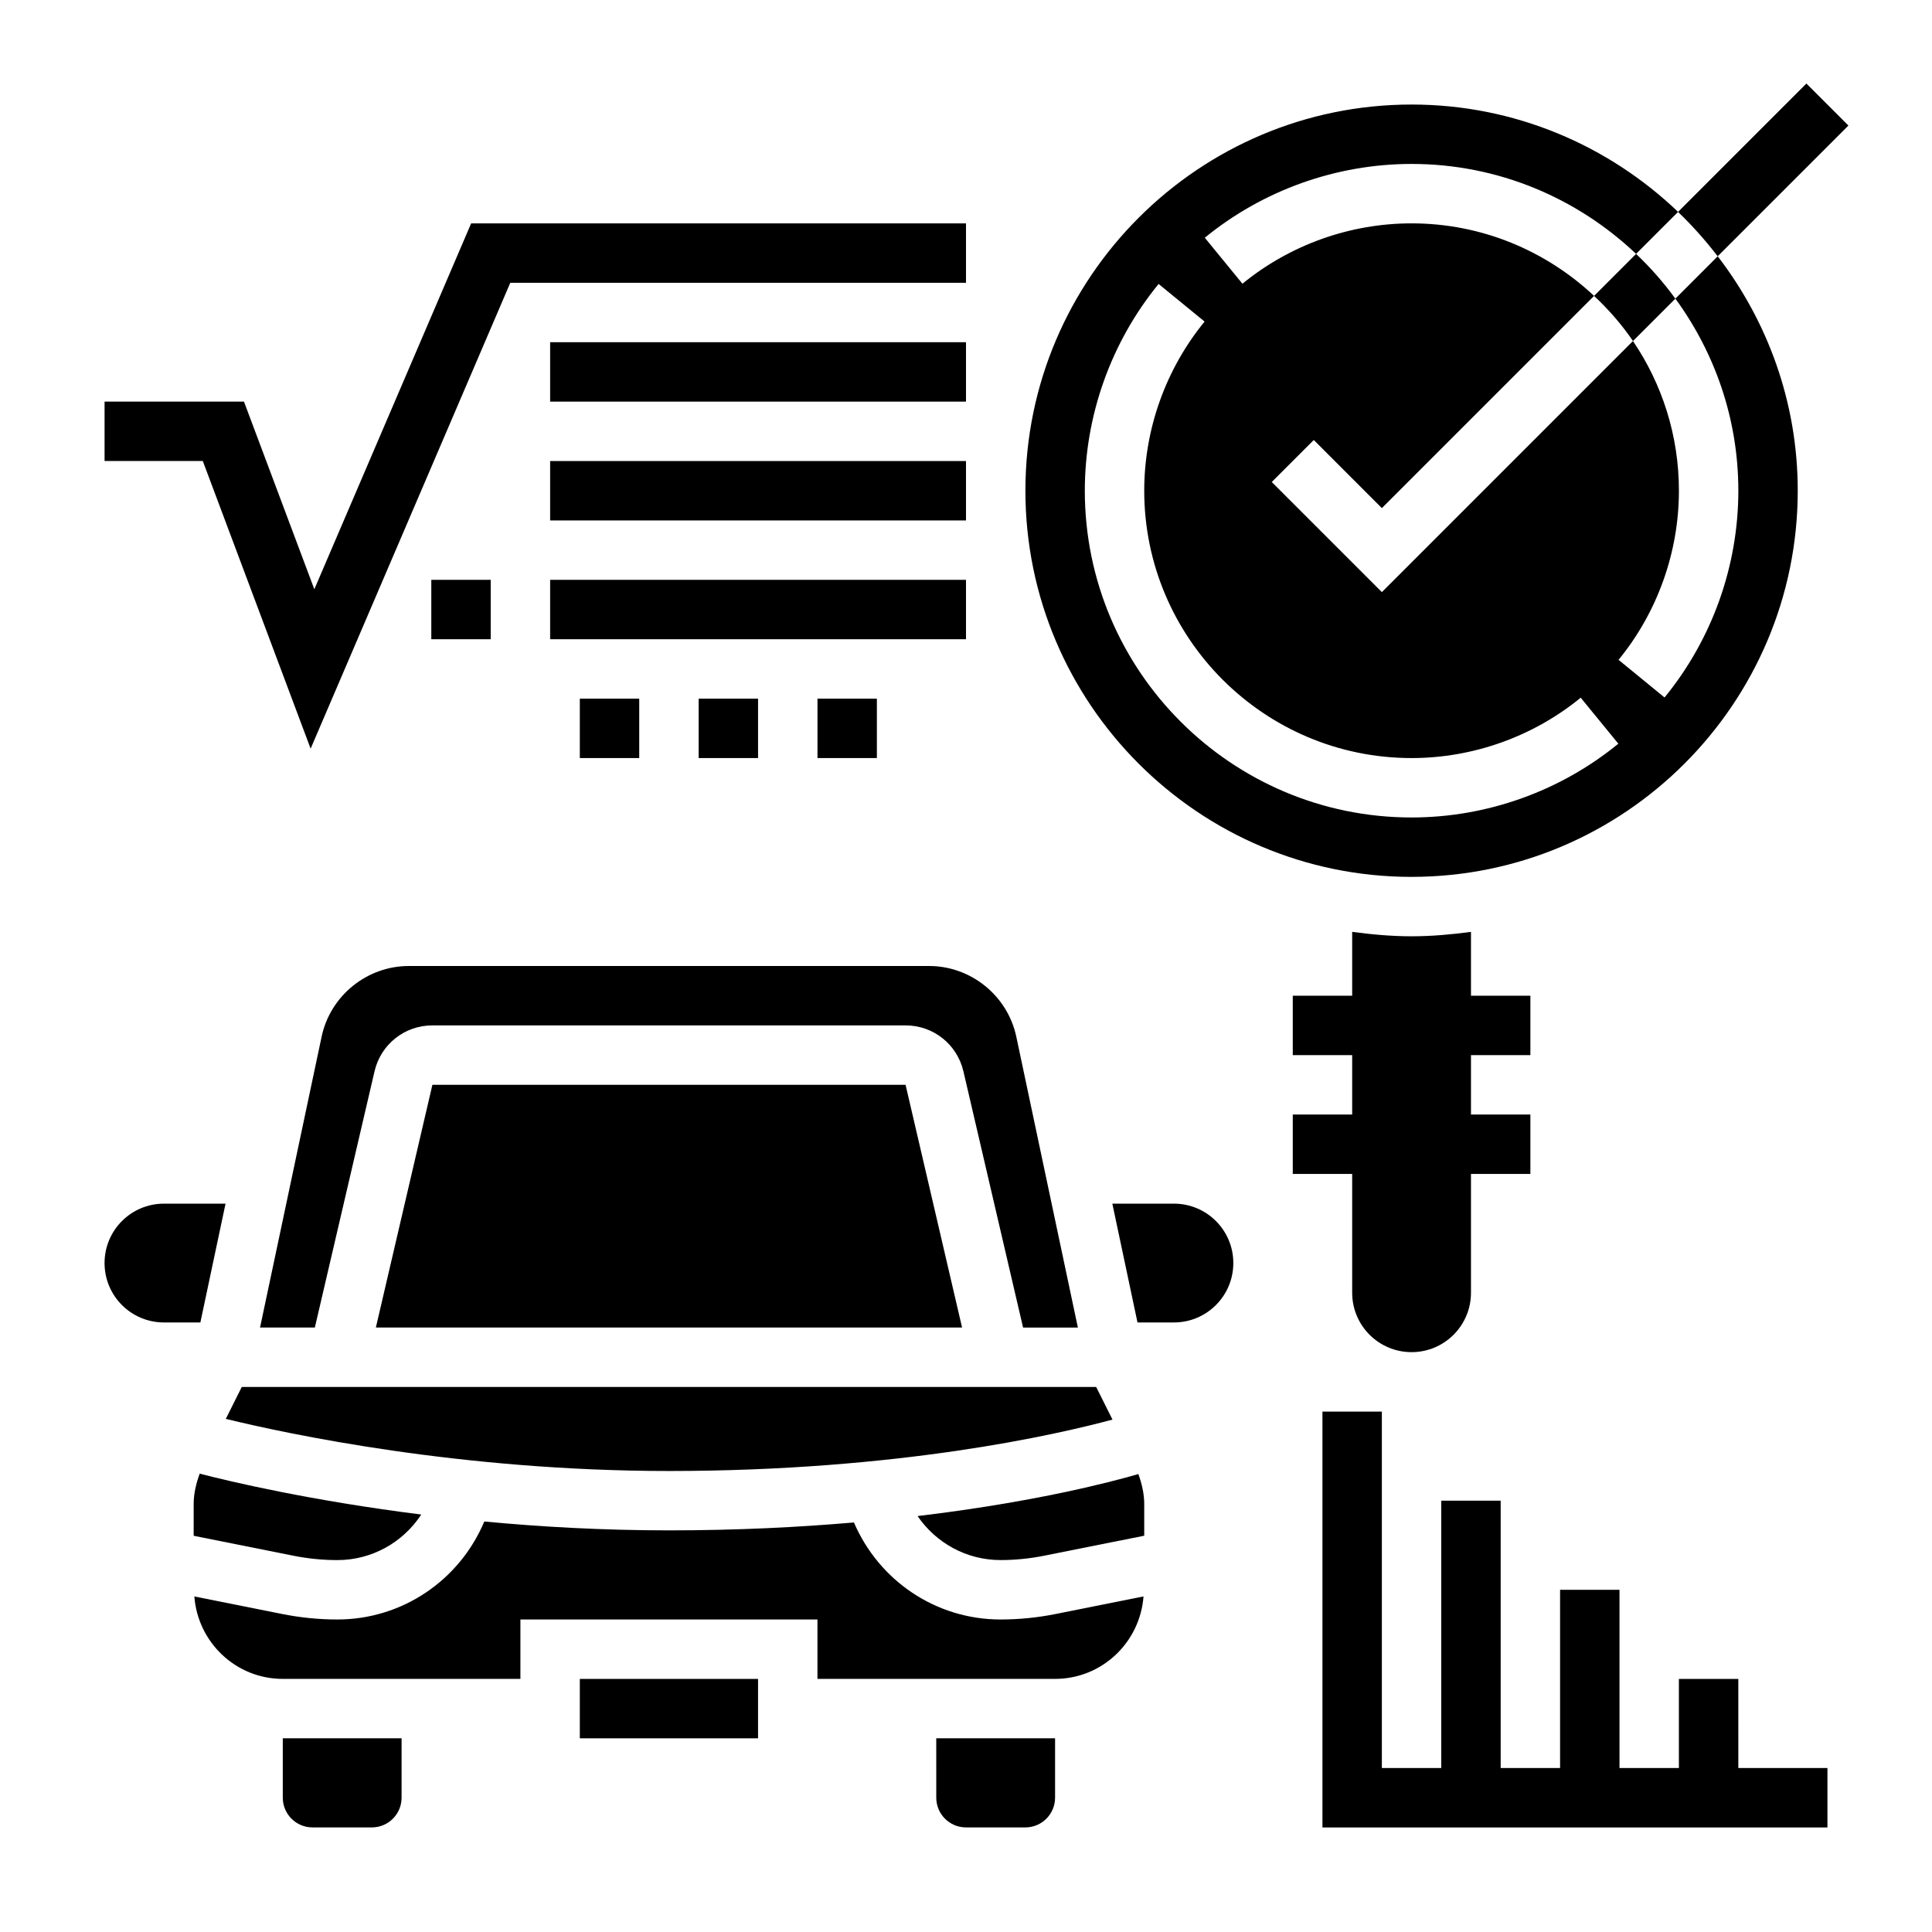
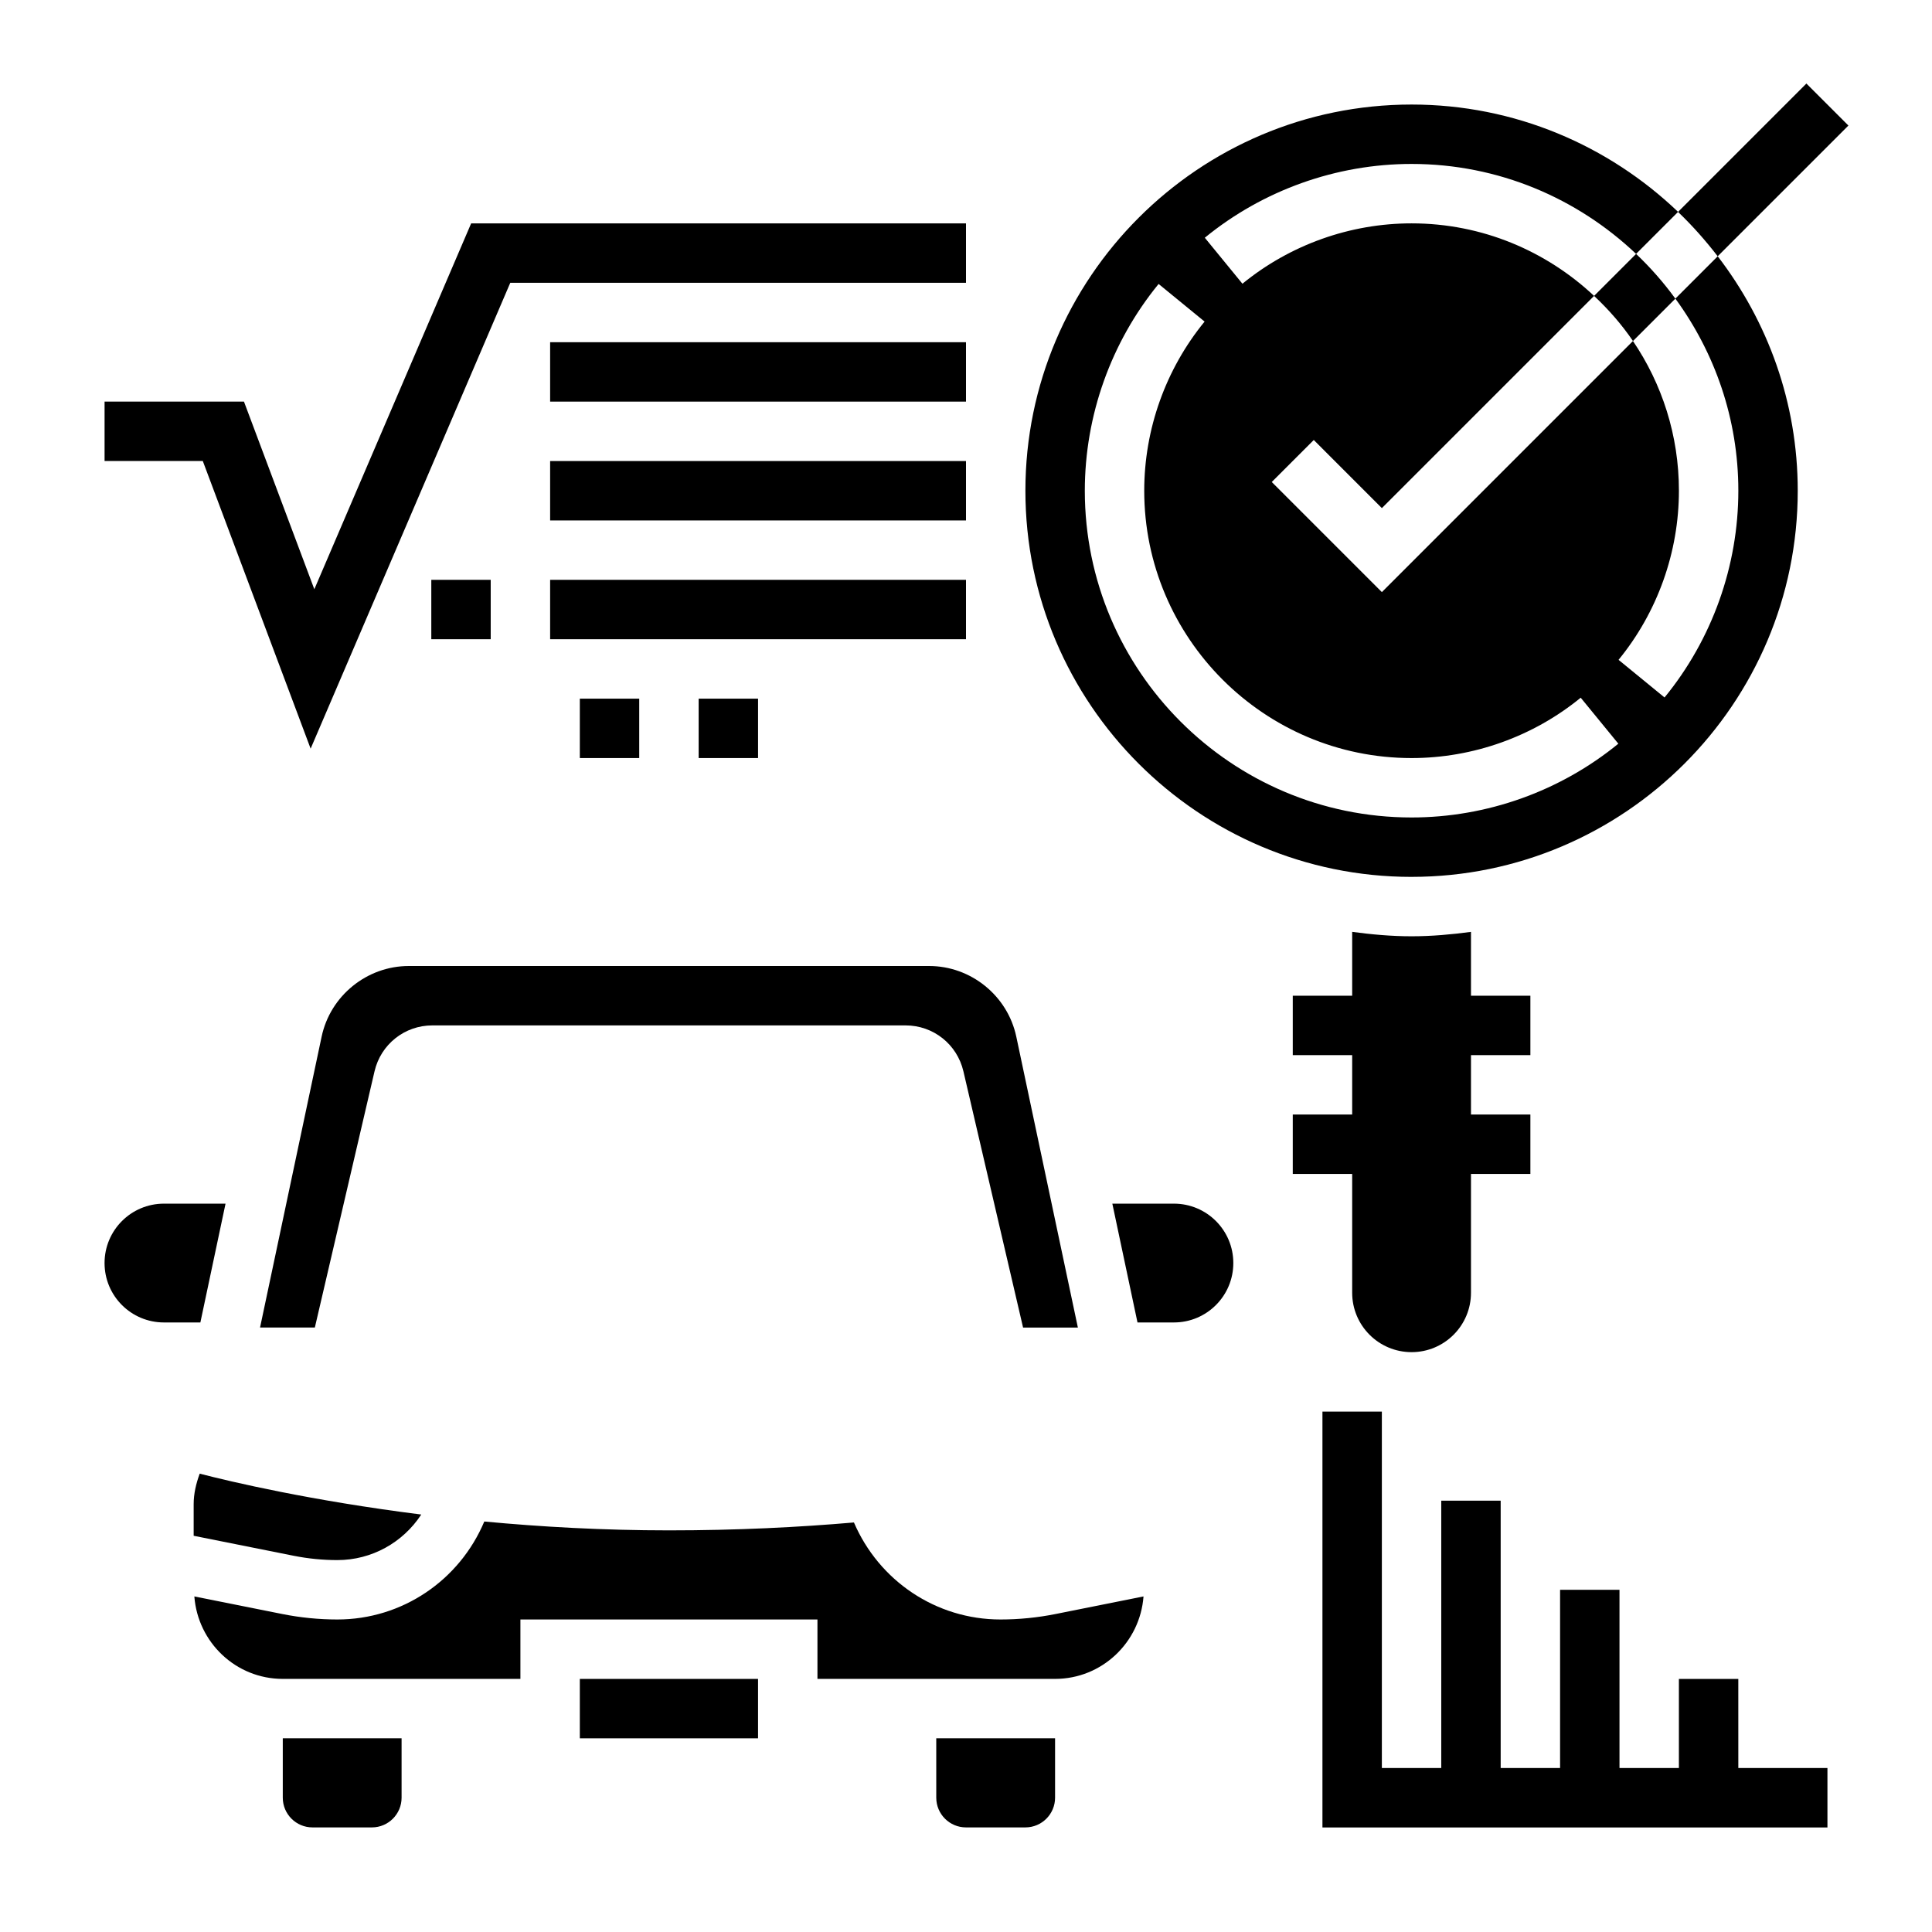
<svg xmlns="http://www.w3.org/2000/svg" fill="#000000" width="800px" height="800px" version="1.1" viewBox="144 144 512 512">
  <g>
    <path d="m633.85 177.27-11.133-11.133-34.023 34.023c3.801 3.637 7.297 7.574 10.508 11.754z" />
    <path d="m502.34 486.59c0 8.699 7.047 15.742 15.742 15.742 8.699 0 15.742-7.047 15.742-15.742v-31.488h15.742v-15.742h-15.742v-15.742h15.742v-15.742h-15.742v-16.918c-5.16 0.688-10.387 1.168-15.742 1.168-5.352 0-10.578-0.48-15.742-1.172v16.918h-15.742v15.742h15.742v15.742h-15.742v15.742h15.742z" />
    <path d="m518.08 376.38c56.426 0 102.34-45.91 102.34-102.34 0-23.379-7.965-44.879-21.207-62.125l-11.223 11.223c10.445 14.312 16.688 31.867 16.688 50.902 0 19.926-6.941 39.383-19.555 54.797l-12.188-9.973c10.312-12.605 15.996-28.531 15.996-44.824 0-14.688-4.496-28.34-12.18-39.668l-66.539 66.543-29.18-29.18 11.133-11.133 18.047 18.051 56.238-56.238c-12.676-11.887-29.664-19.223-48.367-19.223-16.297 0-32.219 5.684-44.824 15.996l-9.973-12.188c15.414-12.609 34.875-19.555 54.797-19.555 23.043 0 43.965 9.109 59.496 23.836l11.133-11.133c-18.391-17.574-43.242-28.445-70.629-28.445-56.426 0-102.34 45.91-102.34 102.34s45.91 102.34 102.34 102.34zm-67.039-157.13 12.188 9.973c-10.312 12.602-15.996 28.527-15.996 44.824 0 39.062 31.789 70.848 70.848 70.848 16.297 0 32.219-5.684 44.824-15.996l9.973 12.188c-15.414 12.609-34.871 19.551-54.797 19.551-47.742 0-86.594-38.848-86.594-86.594 0.004-19.922 6.945-39.379 19.555-54.793z" />
    <path d="m566.45 222.42c3.848 3.606 7.336 7.582 10.305 11.957l11.234-11.234c-3.109-4.266-6.59-8.234-10.406-11.855z" />
-     <path d="m274.05 431.49h-15.461l-14.98 64.32h155.35l-14.973-64.32z" />
    <path d="m252.34 400c-11.09 0-20.805 7.871-23.105 18.719l-16.32 77.09h14.523l15.816-67.895c1.668-7.164 7.977-12.172 15.336-12.172h125.39c7.359 0 13.664 5.008 15.336 12.18l15.809 67.895h14.523l-16.32-77.09c-2.301-10.855-12.016-18.727-23.105-18.727z" />
    <path d="m392.12 620.41c0 4.344 3.527 7.871 7.871 7.871h15.742c4.344 0 7.871-3.527 7.871-7.871v-15.742h-31.488z" />
    <path d="m297.66 588.93h47.23v15.742h-47.23z" />
-     <path d="m203.84 520.02c16.246 3.961 62.172 13.809 117.44 13.809 60.836 0 102.76-9.637 117.54-13.625l-4.32-8.637h-226.43z" />
    <path d="m409.14 573.18c-17.074 0-32.188-10.234-38.84-25.711-14.602 1.262-30.938 2.094-49.027 2.094-17.484 0-33.961-0.938-48.926-2.348-6.586 15.613-21.773 25.965-38.941 25.965-4.887 0-9.801-0.488-14.602-1.449l-23.301-4.66c0.922 12.188 11.012 21.852 23.434 21.852h62.977v-15.742h78.719v15.742h62.977c12.414 0 22.516-9.668 23.434-21.852l-23.301 4.66c-4.801 0.961-9.711 1.449-14.602 1.449z" />
-     <path d="m387.17 545.77c4.879 7.156 12.996 11.664 21.977 11.664 3.856 0 7.731-0.387 11.516-1.141l26.57-5.312v-8.383c0-2.723-0.629-5.398-1.551-7.957-8.094 2.344-28.223 7.523-58.512 11.129z" />
    <path d="m233.41 557.44c9.148 0 17.391-4.684 22.23-12.074-29.164-3.668-50.477-8.699-58.715-10.832-0.953 2.598-1.602 5.305-1.602 8.078v8.383l26.566 5.312c3.789 0.75 7.664 1.133 11.52 1.133z" />
    <path d="m218.94 620.41c0 4.344 3.527 7.871 7.871 7.871h15.742c4.344 0 7.871-3.527 7.871-7.871v-15.742h-31.484z" />
    <path d="m203.77 462.98h-16.32c-8.699 0-15.742 7.047-15.742 15.742 0 8.699 7.047 15.742 15.742 15.742h9.652z" />
    <path d="m455.1 462.98h-16.32l6.668 31.488 9.652-0.004c8.699 0 15.742-7.047 15.742-15.742 0.004-8.699-7.043-15.742-15.742-15.742z" />
    <path d="m226.32 342.4 52.91-123.46h120.77v-15.742h-131.14l-41.559 96.957-18.648-49.727h-36.941v15.746h26.031z" />
    <path d="m289.79 234.69h110.21v15.742h-110.21z" />
    <path d="m289.79 266.18h110.21v15.742h-110.21z" />
    <path d="m289.79 297.66h110.21v15.742h-110.21z" />
    <path d="m329.15 329.15h15.742v15.742h-15.742z" />
-     <path d="m360.64 329.15h15.742v15.742h-15.742z" />
    <path d="m297.66 329.15h15.742v15.742h-15.742z" />
    <path d="m258.3 297.66h15.742v15.742h-15.742z" />
    <path d="m604.67 588.93h-15.746v23.617h-15.742v-47.23h-15.746v47.23h-15.742v-70.848h-15.746v70.848h-15.742v-94.465h-15.746v110.21h133.83v-15.746h-23.617z" />
  </g>
</svg>